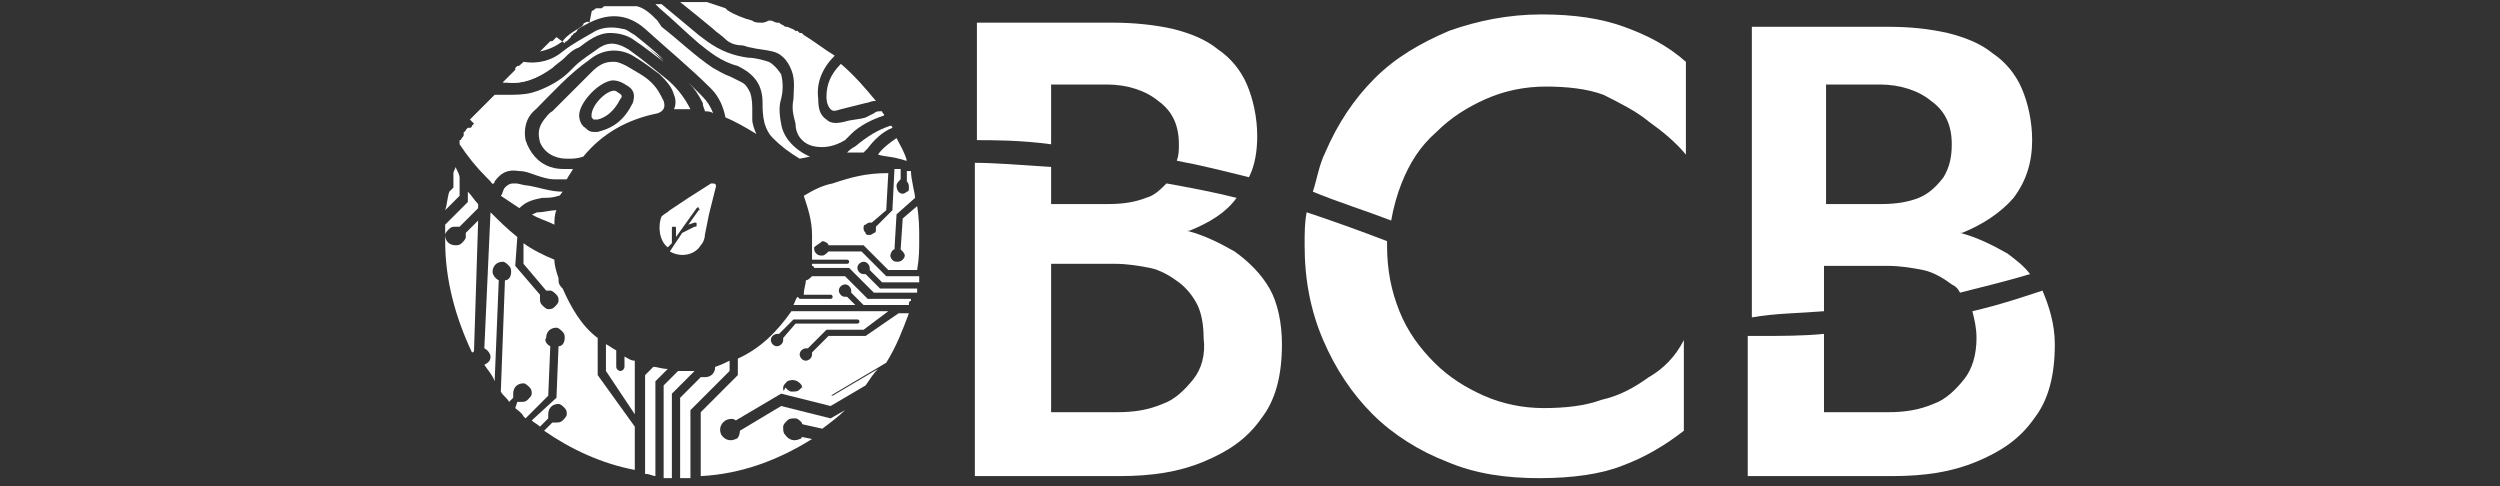
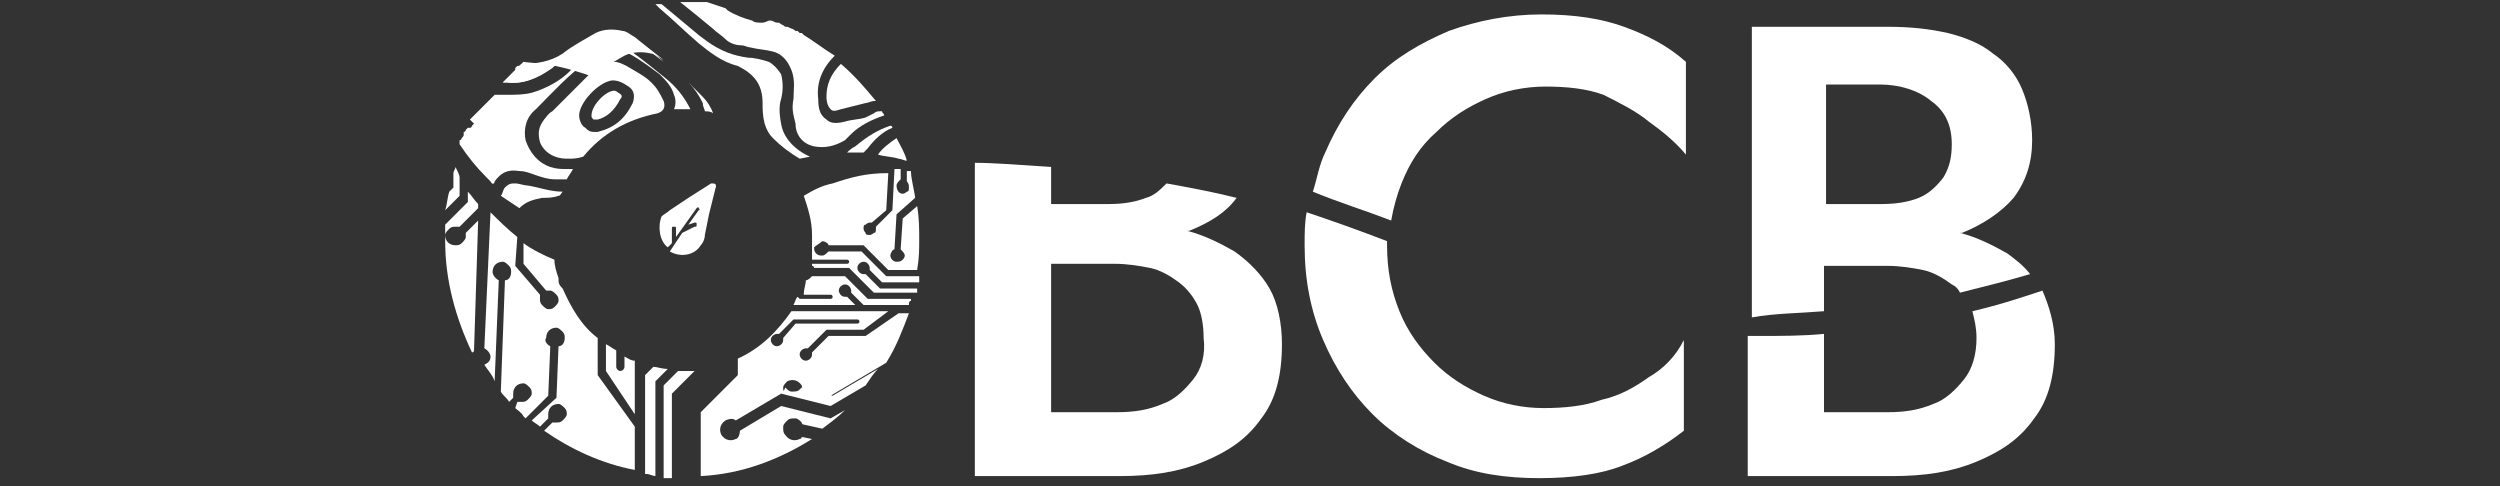
<svg xmlns="http://www.w3.org/2000/svg" version="1.1" id="Layer_1" x="0px" y="0px" viewBox="0 0 121.3 23.6" style="enable-background:new 0 0 121.3 23.6;" xml:space="preserve">
  <rect x="0" y="0" width="121.3" height="23.6" fill="#333333" stroke="none" />
  <style type="text/css">
	.st0{fill:#FFFFFF;}
</style>
  <g>
    <g>
      <g>
        <g>
          <path class="st0" d="M23.2,9.9c-0.2-0.2-0.3-0.4-0.5-0.6l0,0.5l-1.1,1.1c0,0.1,0,0.1,0,0.2c0,0.2,0,0.4,0,0.6      c0,1.9,0.5,3.7,1.3,5.4c0,0,0.1,0,0.1-0.1l0.2-6.3l-0.6,0.6c0,0.1,0,0.1,0,0.2c0,0.1-0.1,0.2-0.2,0.3c-0.1,0.1-0.2,0.1-0.3,0.1      c-0.3,0-0.5-0.2-0.5-0.5c0-0.1,0.1-0.2,0.2-0.3c0.1-0.1,0.2-0.1,0.3-0.1c0.1,0,0.1,0,0.2,0l0.9-0.9L23.2,9.9z" />
          <path class="st0" d="M22.1,8.1c0,0.1-0.1,0.2-0.1,0.3l0,0.7l-0.2,0.2c-0.1,0.3-0.1,0.6-0.2,0.9l0.7-0.7l0-0.9      C22.3,8.5,22.2,8.3,22.1,8.1z" />
          <g>
-             <path class="st0" d="M34.7,17.8c0,0.3-0.2,0.5-0.5,0.5c-0.1,0-0.1,0-0.2,0l-1,1v3.9c0,0,0,0,0,0c0.1,0,0.2,0,0.4,0       c0,0,0.1,0,0.1,0v-3.3l1.9-1.9v-0.5C35.2,17.6,35,17.7,34.7,17.8C34.7,17.8,34.7,17.8,34.7,17.8z" />
            <path class="st0" d="M32.9,18l-0.7,0.7v4.5c0.1,0,0.3,0,0.4,0l0,0v-4.1l1.1-1.1c0,0,0,0,0,0c-0.1,0-0.2,0-0.2,0       C33.3,18,33.1,18,32.9,18z" />
            <path class="st0" d="M31.3,18.2V23l0.1,0c0.1,0,0.3,0.1,0.4,0.1v-4.6l0.6-0.6c-0.3,0-0.5-0.1-0.7-0.1L31.3,18.2z" />
            <path class="st0" d="M39.9,11.7c0.1,0,0.3,0.1,0.3,0.2h1.7l1.2,1.2h1.4c0.1-0.6,0.1-1,0.1-1.5c0-0.5,0-1-0.1-1.6l-0.7,0.6       l-0.1,1.5c0.1,0.1,0.2,0.2,0.2,0.3c0,0.1-0.1,0.2-0.1,0.2c-0.1,0.1-0.2,0.1-0.3,0.1c-0.2,0-0.3-0.2-0.3-0.3       c0-0.1,0.1-0.3,0.2-0.3l0.1-1.7l0.9-0.8c0-0.2-0.2-0.9-0.2-1.3c-0.1,0-0.1,0-0.2,0l0,0.5c0.1,0.1,0.1,0.2,0.1,0.3       c0,0.1,0,0.2-0.1,0.2c-0.1,0.1-0.2,0.1-0.2,0.1c-0.2,0-0.3-0.2-0.3-0.4c0-0.1,0.1-0.2,0.2-0.3l0-0.5c-0.1,0-0.2,0-0.3,0l-0.1,2       L42.5,11c0,0,0,0.1,0,0.1c0,0.1,0,0.2-0.1,0.2c-0.1,0.1-0.2,0.1-0.2,0.1c-0.1,0-0.2,0-0.2-0.1c-0.1-0.1-0.1-0.2-0.1-0.2       c0-0.1,0-0.2,0.1-0.2c0.1-0.1,0.2-0.1,0.2-0.1c0,0,0.1,0,0.1,0l0.7-0.6l0.1-1.8c-1.1,0-1.8,0.2-2.7,0.5       c-0.5,0.1-0.9,0.3-1.4,0.6c0.2,0.6,0.4,1.2,0.4,1.9c0,0.4,0,0.8,0,1.2h1.7c0.1,0,0.1,0.1,0.1,0.1c0,0.1-0.1,0.1-0.1,0.1h-1.7       c0,0,0,0.1,0,0.1c0.1,0,0.1,0.1,0.1,0.1h1.7l1.2,1.2h2.1c0,0,0-0.1,0-0.1c0,0,0-0.1,0-0.1h-0.6c0,0,0,0,0,0h-1.2l-0.7-0.7       c0,0-0.1,0-0.1,0c-0.2,0-0.3-0.2-0.3-0.3c0-0.2,0.2-0.3,0.3-0.3c0.2,0,0.3,0.2,0.3,0.3c0,0,0,0.1,0,0.1l0.6,0.6h1.8       c0-0.1,0-0.2,0-0.2l0-0.1H43l-1.2-1.2h-1.6c-0.1,0.1-0.2,0.2-0.3,0.2c-0.1,0-0.2,0-0.3-0.1c-0.1-0.1-0.1-0.2-0.1-0.3       C39.6,11.9,39.8,11.8,39.9,11.7z" />
            <path class="st0" d="M39,14.3h1.3c0.1,0,0.1,0.1,0.1,0.1c0,0.1-0.1,0.1-0.1,0.1h-1.5l-0.1-0.1c-0.1,0.1-0.1,0.2-0.2,0.4h3       l-0.4-0.4c0,0-0.1,0-0.1,0c-0.2,0-0.3-0.2-0.3-0.3c0-0.2,0.2-0.3,0.3-0.3c0.2,0,0.3,0.2,0.3,0.3c0,0,0,0.1,0,0.1l0.6,0.6h2.2       c0-0.1,0-0.2,0.1-0.2l0-0.1h-0.5c0,0,0,0,0,0h-1.6L41,13.4h-1.6c-0.1,0.1-0.2,0.2-0.3,0.2C39.1,13.8,39,14,39,14.3L39,14.3z" />
            <path class="st0" d="M35.8,17.4v0.8L34,20v3.1c2-0.1,3.8-0.8,5.4-1.8l-0.5-0.1c0,0.1-0.1,0.1-0.1,0.1c-0.2,0.1-0.5,0.1-0.7-0.2       c-0.1-0.1-0.1-0.2-0.1-0.4c0-0.1,0.1-0.2,0.2-0.3c0.1-0.1,0.2-0.1,0.4-0.1c0.1,0,0.2,0.1,0.3,0.2c0,0,0,0.1,0.1,0.1l0.9,0.2       c0.4-0.3,0.8-0.6,1.1-0.9l-0.7,0.4l-2.4-0.6l-2,1.2c0,0.2-0.1,0.4-0.2,0.4c-0.2,0.1-0.5,0.1-0.7-0.2c-0.1-0.2-0.1-0.5,0.2-0.7       c0.2-0.1,0.4-0.1,0.5,0l2.2-1.3l2.4,0.6l1.7-1c0.2-0.3,0.4-0.6,0.6-0.8l-2.2,1.3l-1.5-0.4c0,0-0.1,0.1-0.1,0.1       c-0.1,0.1-0.2,0.1-0.4,0.1c-0.1,0-0.2-0.1-0.3-0.2C38,19.1,38,18.9,38,18.8c0-0.1,0.1-0.2,0.2-0.3c0.2-0.1,0.5-0.1,0.7,0.2       c0,0,0,0.1,0.1,0.2l1.3,0.3l2.7-1.6c0.5-0.8,0.8-1.6,1.1-2.4h-0.5L42,16.3h-1.8l-0.8,0.8c0,0,0,0.1,0,0.1       c0,0.2-0.2,0.3-0.3,0.3c-0.2,0-0.3-0.2-0.3-0.3c0-0.2,0.2-0.3,0.3-0.3c0,0,0.1,0,0.1,0l0.9-0.9h1.8l1.2-0.9h-4.7       C37.7,16.1,36.9,16.9,35.8,17.4z M37.8,16.2l0.7-0.7h3.1c0.1,0,0.1,0.1,0.1,0.1c0,0.1-0.1,0.1-0.1,0.1h-3L38,16.4       c0,0,0,0.1,0,0.1c0,0.2-0.2,0.3-0.3,0.3c-0.2,0-0.3-0.2-0.3-0.3c0-0.2,0.2-0.3,0.3-0.3C37.8,16.2,37.8,16.2,37.8,16.2z" />
          </g>
          <g>
            <path class="st0" d="M30.3,17.3v0.5c0,0.1-0.1,0.2-0.2,0.2c-0.1,0-0.2-0.1-0.2-0.2v-0.8c-0.2-0.1-0.3-0.2-0.5-0.3v1.3l1.4,2.1       v-2.6C30.6,17.5,30.5,17.4,30.3,17.3z" />
            <path class="st0" d="M29,16.4c-0.8-0.6-1.3-1.5-1.7-2.4c-0.1-0.1-0.2-0.2-0.2-0.4c0,0,0-0.1,0-0.1c-0.1-0.3-0.2-0.6-0.2-0.9       c-0.5-0.2-1.1-0.5-1.5-0.8l0,1l1.1,1.3c0,0,0.1,0,0.2,0c0.1,0,0.2,0.1,0.3,0.2c0.1,0.1,0.1,0.2,0.1,0.3c0,0.1-0.1,0.2-0.2,0.3       C26.8,15,26.7,15,26.6,15c-0.1,0-0.2-0.1-0.3-0.2c-0.1-0.1-0.1-0.2-0.1-0.3c0-0.1,0-0.1,0-0.2l-1.2-1.4l0,0l0.1-1.4       c-0.5-0.4-0.9-0.8-1.3-1.2l-0.3,6.6c0.2,0.1,0.3,0.3,0.3,0.4c0,0.2-0.1,0.3-0.3,0.4c0.2,0.3,0.4,0.5,0.5,0.8l0.2-4.9       c-0.2-0.1-0.3-0.3-0.3-0.4c0-0.3,0.2-0.5,0.5-0.5c0.1,0,0.2,0.1,0.3,0.2c0.1,0.1,0.1,0.2,0.1,0.3c0,0.2-0.1,0.4-0.3,0.4       l-0.2,5.4c0.1,0.2,0.3,0.3,0.4,0.5l0.2-0.2c0-0.1,0-0.1,0-0.2c0-0.3,0.2-0.5,0.5-0.5c0,0,0,0,0,0c0.1,0,0.2,0.1,0.3,0.2       c0.1,0.1,0.1,0.2,0.1,0.3c0,0.1-0.1,0.2-0.2,0.3c-0.1,0.1-0.2,0.1-0.3,0.1c-0.1,0-0.1,0-0.2,0L25,19.8c0.1,0.1,0.3,0.2,0.4,0.4       l0.1,0.1l1.1-1.1l0.1-2.4c-0.2-0.1-0.3-0.3-0.2-0.4c0-0.3,0.2-0.5,0.5-0.5c0.1,0,0.2,0.1,0.3,0.2c0.1,0.1,0.1,0.2,0.1,0.3       c0,0.2-0.1,0.4-0.3,0.4l-0.1,2.5l-1.2,1.1c0.1,0.1,0.3,0.2,0.4,0.3l0,0l0.4-0.4c0-0.1,0-0.1,0-0.2c0-0.3,0.2-0.5,0.5-0.5       c0.1,0,0.2,0.1,0.3,0.2c0.1,0.1,0.1,0.2,0.1,0.3c0,0.1-0.1,0.2-0.2,0.3c-0.1,0.1-0.2,0.1-0.3,0.1c-0.1,0-0.1,0-0.2,0l-0.4,0.4       c1.3,0.9,2.8,1.6,4.4,1.9v-2.1L29,18.2V16.4z" />
          </g>
        </g>
        <g>
          <path class="st0" d="M37.3,3c-0.3-0.1-0.7-0.2-1-0.2c-0.7-0.1-1.3-0.3-2-0.8l-0.4-0.3c-0.6-0.5-1.2-1-1.8-1.5l-0.2,0      c0,0-0.1,0-0.1,0c0.1,0.1,0.1,0.1,0.2,0.2l0,0c0.6,0.5,1.2,1.1,1.9,1.7C34.4,2.5,35,3,35.8,3.2C36.6,3.6,37,4.1,37,5      c0,0.3,0,0.6,0.1,1c0.1,0.3,0.2,0.5,0.4,0.7c0.4,0.4,0.8,0.7,1.3,1l0.5-0.1C38.6,7.3,38,6.7,37.9,6c-0.1-0.5-0.1-0.9,0-1.2      c0.1-0.4,0.1-0.8,0-1.2C37.7,3.3,37.5,3.1,37.3,3z" />
          <path class="st0" d="M39.5,7.1c0.5,0.1,1,0,1.5-0.3l0.1-0.1c0.1-0.1,0.1-0.1,0.2-0.2c0.4-0.4,1-0.7,1.6-0.9      c0-0.1-0.1-0.1-0.1-0.2l-0.1,0c-0.1,0-0.2,0-0.3,0.1L42,5.7c-0.3,0.1-0.7,0.1-1,0.2C40.6,6,40.3,6,40.1,5.8      c-0.3-0.2-0.4-0.5-0.4-1c-0.1-0.8,0.2-1.5,0.8-2.1C40,2.4,39.5,2,39,1.7l-0.1-0.1l0,0c0,0,0,0-0.1,0l-0.1-0.1c0,0,0,0-0.1,0      c-0.1-0.1-0.2-0.1-0.4-0.2l-0.1,0c-0.1-0.1-0.2-0.1-0.3-0.2c0,0-0.1,0-0.1,0l0,0c-0.1,0-0.2-0.1-0.3-0.1c0,0-0.1,0-0.1,0      C37.3,1,37.1,1.1,37,1.1c-0.2,0-0.4,0-0.5-0.1c-0.4-0.1-0.9-0.3-1.2-0.5l-0.1-0.1c-0.3-0.1-0.6-0.2-0.9-0.3c0,0,0,0,0,0l0,0l0,0      l-0.1,0c0,0-0.1,0-0.1,0c-0.1,0-0.2,0-0.3,0l-0.1,0c0,0-0.1,0-0.1,0c-0.2,0-0.4,0-0.6,0c0.5,0.4,1,0.8,1.6,1.3      c0.2,0.2,0.4,0.3,0.6,0.5c0.2,0.2,0.5,0.3,0.8,0.3c0.1,0,0.3,0.1,0.4,0.1l0,0c0.4,0.1,0.7,0.1,1.1,0.2c0.4,0.1,0.7,0.4,0.9,0.9      c0.2,0.5,0.1,1,0.1,1.4c-0.1,0.5,0,0.8,0.1,1.2C38.6,6.6,39,7,39.5,7.1z" />
          <path class="st0" d="M40.8,3.1c-0.5,0.5-0.7,1-0.7,1.6l0,0c0,0.3,0.1,0.5,0.2,0.6c0.1,0.1,0.2,0.1,0.5,0      c0.4-0.1,0.8-0.2,1.2-0.3c0.1,0,0.3-0.1,0.4-0.1l0,0c0,0,0.1,0,0.1,0C42,4.3,41.5,3.7,40.8,3.1z" />
          <path class="st0" d="M41.1,7.4C41.2,7.4,41.2,7.4,41.1,7.4c0.2,0,0.3,0,0.5,0l0.1,0c0.1,0,0.1,0,0.2,0c0,0,0,0,0.1-0.1      c0,0,0.1-0.1,0.1-0.1c0.3-0.4,0.7-0.8,1.2-1c0,0,0-0.1-0.1-0.1l0,0c-0.6,0.2-1.1,0.5-1.7,1C41.3,7.2,41.2,7.3,41.1,7.4z" />
          <path class="st0" d="M42.6,7.5c0.3,0.1,0.7,0.1,1,0.2l0,0c0.1,0,0.3,0.1,0.4,0.1c-0.1-0.4-0.3-0.7-0.5-1.1      C43.2,6.9,42.8,7.2,42.6,7.5z" />
          <path class="st0" d="M30.1,4.8c0.1-0.1,0.1-0.2-0.1-0.3c-0.1-0.1-0.2-0.1-0.2-0.1c0,0,0,0,0,0l0,0c-0.4,0-1.1,0.7-1.1,1.2      c0,0.1,0,0.1,0.1,0.2c0,0,0.1,0,0.2,0l0,0C29.4,5.7,29.8,5.4,30.1,4.8z" />
          <g>
-             <path class="st0" d="M28.6,1.1c1-0.5,1.9-0.4,2.7,0.3c1.1,1,2.2,1.9,3.2,2.9c0.4,0.4,0.6,0.9,0.7,1.4c0.5,0.2,1,0.5,1.5,0.8       c-0.1-0.2-0.2-0.5-0.2-0.7c0-0.1,0-0.2,0-0.3l0-0.1c0-0.3,0-0.6-0.1-0.9C36.3,4.3,36.2,4.1,36,4c-0.2-0.1-0.4-0.2-0.6-0.3l0,0       c-0.3-0.1-0.6-0.3-0.8-0.4c-0.9-0.6-1.6-1.3-2.5-2L31.9,1c-0.3-0.3-0.6-0.6-1-0.7l0,0c0,0-0.1,0-0.1,0c0,0-0.1,0-0.1,0l-0.1,0       c-0.1,0-0.1,0-0.2,0c0,0-0.1,0-0.1,0l-0.1,0c-0.1,0-0.1,0-0.2,0c0,0-0.1,0-0.1,0l-0.1,0c-0.1,0-0.1,0-0.2,0c0,0-0.1,0-0.1,0       l-0.1,0c-0.1,0-0.1,0-0.2,0.1c0,0-0.1,0-0.1,0l-0.1,0c-0.1,0-0.1,0-0.2,0.1c0,0-0.1,0-0.1,0.1L28.6,1.1c-0.1-0.1-0.2,0-0.2,0       c0,0-0.1,0-0.1,0.1l-0.1,0.1c0,0-0.1,0-0.1,0.1c0,0-0.1,0-0.1,0.1l-0.1,0.1c0,0-0.1,0-0.1,0.1c0,0-0.1,0-0.1,0.1l-0.1,0.1       c0,0-0.1,0.1-0.1,0.1c0,0-0.1,0-0.1,0.1L27,1.8c0,0-0.1,0.1-0.1,0.1c0,0-0.1,0.1-0.1,0.1L26.7,2c0,0-0.1,0.1-0.1,0.1       c0,0-0.1,0.1-0.1,0.1l-0.1,0.1c0,0-0.1,0.1-0.1,0.1c0,0-0.1,0.1-0.1,0.1l0,0c0.4-0.1,0.7-0.2,1.1-0.5C27.5,1.7,28,1.4,28.6,1.1       z" />
-             <path class="st0" d="M27,10.2c-0.3,0-0.6,0.1-0.9,0.1c-0.1,0-0.2,0.1-0.3,0.1c0.3,0.2,0.7,0.3,1.1,0.5       C26.9,10.7,26.9,10.4,27,10.2z" />
-           </g>
-           <path class="st0" d="M26.7,3.3c0.2-0.2,0.5-0.4,0.7-0.6l0,0c0.2-0.2,0.4-0.4,0.7-0.5c0.4-0.3,0.9-0.7,1.5-0.7      c0.4,0,0.8,0.1,1.1,0.3c0.6,0.4,1.1,0.8,1.5,1.1c-0.4-0.4-0.9-0.8-1.4-1.2c-0.2-0.1-0.4-0.3-0.6-0.3c-0.4-0.1-0.9-0.1-1.3,0.1      c-0.5,0.3-1.1,0.6-1.6,1C26.7,3,26,3.1,25.4,3l0,0c0,0-0.1,0.1-0.1,0.1c0,0-0.1,0.1-0.1,0.1L25,3.4c0,0-0.1,0.1-0.1,0.1      c0,0-0.1,0.1-0.1,0.1l-0.1,0.1c0,0-0.1,0.1-0.1,0.1c0,0-0.1,0.1-0.1,0.1l-0.1,0.1c0,0,0,0,0,0c0.1,0,0.1,0,0.2,0      C25.3,4.1,26.1,3.8,26.7,3.3z" />
+             </g>
+           <path class="st0" d="M26.7,3.3c0.2-0.2,0.5-0.4,0.7-0.6l0,0c0.2-0.2,0.4-0.4,0.7-0.5c0.4-0.3,0.9-0.7,1.5-0.7      c0.4,0,0.8,0.1,1.1,0.3c0.6,0.4,1.1,0.8,1.5,1.1c-0.2-0.1-0.4-0.3-0.6-0.3c-0.4-0.1-0.9-0.1-1.3,0.1      c-0.5,0.3-1.1,0.6-1.6,1C26.7,3,26,3.1,25.4,3l0,0c0,0-0.1,0.1-0.1,0.1c0,0-0.1,0.1-0.1,0.1L25,3.4c0,0-0.1,0.1-0.1,0.1      c0,0-0.1,0.1-0.1,0.1l-0.1,0.1c0,0-0.1,0.1-0.1,0.1c0,0-0.1,0.1-0.1,0.1l-0.1,0.1c0,0,0,0,0,0c0.1,0,0.1,0,0.2,0      C25.3,4.1,26.1,3.8,26.7,3.3z" />
          <path class="st0" d="M27.5,8.7c0.1-0.2,0.2-0.3,0.3-0.5c0,0,0,0,0,0c-0.1,0-0.2,0-0.3,0c-0.3,0-0.5,0-0.8-0.1      c-0.6-0.2-1-0.7-1.2-1.3c-0.1-0.5,0-1.1,0.5-1.5l0,0l0,0c0.8-0.8,1.6-1.7,2.6-2.4c0.6-0.5,1.4-0.6,2.1-0.2      C31.2,3,31.6,3.3,32,3.6c0.3,0.3,0.6,0.6,0.7,1c0.1,0.2,0.1,0.5,0,0.7c0,0,0,0,0,0c0.3,0,0.5,0,0.8,0c-0.3-0.6-0.7-1.1-1.2-1.5      c-0.5-0.4-1.1-0.9-1.8-1.4C30,2.1,29.6,2,29.1,2.3c-0.4,0.3-0.9,0.6-1.2,0.9l0,0c-0.1,0.1-0.2,0.2-0.3,0.3      c-0.4,0.4-1.1,0.8-1.8,1c-0.4,0.1-0.8,0.1-1.2,0.1c-0.2,0-0.4,0-0.6,0c0,0-0.1,0.1-0.1,0.1c0,0-0.1,0.1-0.1,0.1L23.6,5      c0,0-0.1,0.1-0.1,0.1c0,0-0.1,0.1-0.1,0.1l-0.1,0.1c0,0-0.1,0.1-0.1,0.1c0,0-0.1,0.1-0.1,0.1l-0.1,0.1c0,0-0.1,0.1-0.1,0.1      c0,0-0.1,0.1-0.1,0.1L23,6c0,0-0.1,0.1-0.1,0.1c0,0,0,0.1-0.1,0.1l0,0l-0.1,0l0,0l0,0c0,0-0.1,0.1-0.1,0.1c0,0,0,0.1-0.1,0.1      l0,0.1c0,0.1,0,0.1-0.1,0.2c0,0,0,0.1-0.1,0.1l0,0.1c0,0,0,0,0,0l0,0.1l0,0c0.4,0.6,0.8,1.1,1.3,1.6l0,0c0,0,0,0,0.1,0.1      c0,0,0,0,0,0l0.1,0.1C23.9,9,24,8.9,24,8.8c0.3-0.4,0.6-0.6,1.2-0.5l0,0c0.3,0,0.5,0.1,0.8,0.2c0.3,0.1,0.6,0.2,0.9,0.2      C27.1,8.7,27.3,8.7,27.5,8.7z" />
          <path class="st0" d="M27.5,7.7c0.3,0,0.5,0,0.8-0.1c0.9-1.1,2.1-1.8,3.6-2.1c0,0,0,0,0,0c0.3-0.1,0.4-0.3,0.3-0.6      C32,4.5,31.9,4.3,31.6,4c-0.3-0.3-0.7-0.5-1.2-0.8C30.2,3.1,30,3,29.8,3c0,0-0.1,0-0.1,0c-0.4,0-0.7,0.2-1,0.5      c-0.3,0.3-0.6,0.6-0.9,0.9l-0.1,0.1C27.4,4.8,27.2,5,27,5.2c-0.1,0.1-0.1,0.1-0.2,0.2l0,0c-0.2,0.1-0.3,0.3-0.4,0.4      c-0.3,0.4-0.3,0.7-0.2,1.1C26.4,7.4,26.9,7.7,27.5,7.7L27.5,7.7z M29.7,3.9c0.3,0,0.5,0.1,0.8,0.3c0.3,0.2,0.3,0.5,0.2,0.8      c-0.4,0.8-0.9,1.2-1.7,1.4c-0.1,0-0.1,0-0.2,0c-0.2,0-0.3-0.1-0.4-0.2c-0.2-0.1-0.3-0.4-0.3-0.6C28.1,5,29,4,29.7,3.9z" />
        </g>
        <g>
          <path class="st0" d="M25.3,3.1L25.3,3.1c-0.1,0.1-0.1,0.1-0.2,0.1c0,0-0.1,0.1-0.1,0.1L25,3.4c0,0-0.1,0.1-0.1,0.1      c0,0-0.1,0.1-0.1,0.1l-0.1,0.1c0,0-0.1,0.1-0.1,0.1c0,0-0.1,0.1-0.1,0.1L24.4,4c0,0,0,0,0,0c0.1,0,0.1,0,0.2,0      c0.8,0.1,1.5-0.2,2.2-0.7C27,3.1,27.2,3,27.4,2.8l0,0c0.2-0.2,0.4-0.4,0.7-0.5c0.4-0.3,0.9-0.7,1.5-0.7c0.4,0,0.8,0.1,1.1,0.3      c0.6,0.4,1.1,0.8,1.5,1.1c-0.4-0.4-0.9-0.8-1.4-1.2c-0.2-0.1-0.4-0.3-0.6-0.3c-0.4-0.1-0.9-0.1-1.3,0.1c-0.5,0.3-1.1,0.6-1.6,1      C26.7,3,26,3.1,25.3,3.1z" />
          <g>
            <path class="st0" d="M34.2,5.4c0.1,0,0.3,0,0.4,0.1c-0.1-0.3-0.3-0.6-0.5-0.8c-0.2-0.2-0.5-0.5-0.7-0.7c0.3,0.3,0.5,0.6,0.7,1       C34.1,5.2,34.2,5.3,34.2,5.4z" />
            <path class="st0" d="M27.3,9.3c-0.6,0-1.1-0.2-1.7-0.3C25.4,9,25.2,8.9,25,8.9c-0.2,0-0.3,0-0.5,0.2c-0.1,0.1-0.1,0.3-0.2,0.4       c0.3,0.2,0.6,0.4,0.9,0.6c0.3-0.3,0.6-0.4,1.1-0.5c0.3,0,0.5,0,0.8-0.1C27.2,9.5,27.2,9.4,27.3,9.3z" />
          </g>
        </g>
      </g>
      <g>
        <path class="st0" d="M34.5,8.9l-1.1,0.7l-0.9,0.6c0,0,0,0,0,0c-0.1,0.1-0.3,0.2-0.4,0.3C31.9,11,32,11.7,32.4,12l0.2-0.2     c0,0,0,0,0,0l0-0.7c0-0.1,0-0.1,0.1-0.1c0.1,0,0.1,0,0.1,0.1l0,0.4l1-1.4c0,0,0.1-0.1,0.1,0c0,0,0.1,0.1,0,0.1l-0.5,0.7l0.3-0.1     c0.1,0,0.1,0,0.1,0.1c0,0.1,0,0.1-0.1,0.1l-0.6,0.3l-0.6,0.9c0.5,0.3,1.2,0.2,1.5-0.3c0.1-0.1,0.2-0.3,0.2-0.5c0,0,0,0,0,0l0.2-1     l0.3-1.2C34.8,8.9,34.7,8.9,34.5,8.9z" />
      </g>
    </g>
-     <path class="st0" d="M51,7V4.1h2.7c1,0,1.9,0.3,2.5,0.8c0.7,0.5,1,1.2,1,2.1c0,0.3,0,0.5-0.1,0.8c1.1,0.2,2.3,0.5,3.5,0.8   C60.9,8,61,7.3,61,6.6c0-0.9-0.2-1.8-0.5-2.5c-0.3-0.7-0.8-1.3-1.4-1.7c-0.6-0.5-1.4-0.8-2.2-1C56,1.2,55,1.1,54,1.1h-6.6v5.7   C48.2,6.8,49.5,6.8,51,7z" />
    <path class="st0" d="M59.9,12.2c-0.7-0.4-1.5-0.8-2.3-1c0,0,0.1,0,0.1,0c1-0.4,1.8-0.9,2.3-1.6c-1.2-0.3-2.3-0.5-3.4-0.7   c-0.3,0.3-0.6,0.6-1,0.7c-0.5,0.2-1.1,0.3-1.8,0.3H51V8.1c-1.5-0.1-2.8-0.2-3.7-0.2v15.2h7c1.6,0,2.9-0.2,4.1-0.7   c1.2-0.5,2.1-1.1,2.8-2.1c0.7-0.9,1-2.1,1-3.6c0-1-0.2-2-0.6-2.7C61.2,13.3,60.6,12.7,59.9,12.2z M57.9,18.4   c-0.4,0.5-0.9,1-1.5,1.2c-0.7,0.3-1.4,0.4-2.2,0.4H51v-7.2h3.1c0.6,0,1.2,0.1,1.7,0.2c0.5,0.1,1,0.4,1.4,0.7   c0.4,0.3,0.7,0.7,0.9,1.1c0.2,0.4,0.3,1,0.3,1.6C58.5,17.2,58.3,17.9,57.9,18.4z" />
    <path class="st0" d="M67.5,10.7c0.1-0.6,0.3-1.3,0.5-1.8c0.4-1,0.9-1.8,1.7-2.5c0.7-0.7,1.5-1.2,2.4-1.6c0.9-0.4,1.9-0.6,2.9-0.6   c1,0,2,0.1,2.8,0.4C78.6,5,79.4,5.4,80,5.9c0.7,0.5,1.3,1,1.8,1.6V3c-0.9-0.8-1.9-1.3-3-1.7c-1.1-0.4-2.4-0.6-4-0.6   c-1.6,0-3.1,0.3-4.5,0.8c-1.4,0.6-2.6,1.3-3.6,2.3c-1,1-1.8,2.2-2.4,3.6c-0.3,0.6-0.4,1.3-0.6,1.9C64.9,9.8,66.2,10.2,67.5,10.7z" />
    <path class="st0" d="M80,18.3c-0.7,0.5-1.4,0.9-2.3,1.1c-0.8,0.3-1.8,0.4-2.8,0.4c-1,0-2-0.2-2.9-0.6c-0.9-0.4-1.7-0.9-2.4-1.6   c-0.7-0.7-1.3-1.5-1.7-2.5c-0.4-1-0.6-2-0.6-3.2c0-0.1,0-0.1,0-0.2c-1.3-0.5-2.7-1-3.9-1.4c-0.1,0.5-0.1,1-0.1,1.6   c0,1.7,0.3,3.2,0.9,4.6c0.6,1.4,1.4,2.6,2.4,3.6c1,1,2.3,1.8,3.6,2.3c1.4,0.6,2.9,0.8,4.5,0.8c1.6,0,3-0.2,4-0.6   c1.1-0.4,2.1-1,3-1.7v-4.4C81.3,17.3,80.7,17.9,80,18.3z" />
    <path class="st0" d="M95.7,15.1c0.1,0.4,0.2,0.8,0.2,1.3c0,0.8-0.2,1.5-0.6,2c-0.4,0.5-0.9,1-1.5,1.2c-0.7,0.3-1.4,0.4-2.2,0.4   h-3.1v-3.8c-1,0.1-2.1,0.1-3.1,0.1c-0.2,0-0.4,0-0.6,0v6.8h7c1.6,0,2.9-0.2,4.1-0.7c1.2-0.5,2.1-1.1,2.8-2.1c0.7-0.9,1-2.1,1-3.6   c0-1-0.3-1.9-0.6-2.6C98.2,14.4,97,14.8,95.7,15.1z" />
    <path class="st0" d="M88.5,15.1v-2.2h3.1c0.6,0,1.2,0.1,1.7,0.2c0.5,0.1,1,0.4,1.4,0.7c0.2,0.1,0.3,0.2,0.4,0.4   c1.2-0.3,2.4-0.6,3.4-0.9c-0.3-0.4-0.7-0.7-1.1-1c-0.7-0.4-1.5-0.8-2.3-1c0,0,0.1,0,0.1,0c1-0.4,1.9-1,2.5-1.7   c0.6-0.8,0.9-1.7,0.9-2.8c0-0.9-0.2-1.8-0.5-2.5c-0.3-0.7-0.8-1.3-1.4-1.7c-0.6-0.5-1.4-0.8-2.2-1c-0.9-0.2-1.8-0.3-2.9-0.3h-6.6   v14.1C86.1,15.2,87.3,15.2,88.5,15.1z M88.5,4.1h2.7c1,0,1.9,0.3,2.5,0.8c0.7,0.5,1,1.2,1,2.1c0,0.6-0.1,1.1-0.4,1.6   c-0.3,0.4-0.7,0.8-1.2,1c-0.5,0.2-1.1,0.3-1.8,0.3h-2.7V4.1z" />
  </g>
</svg>